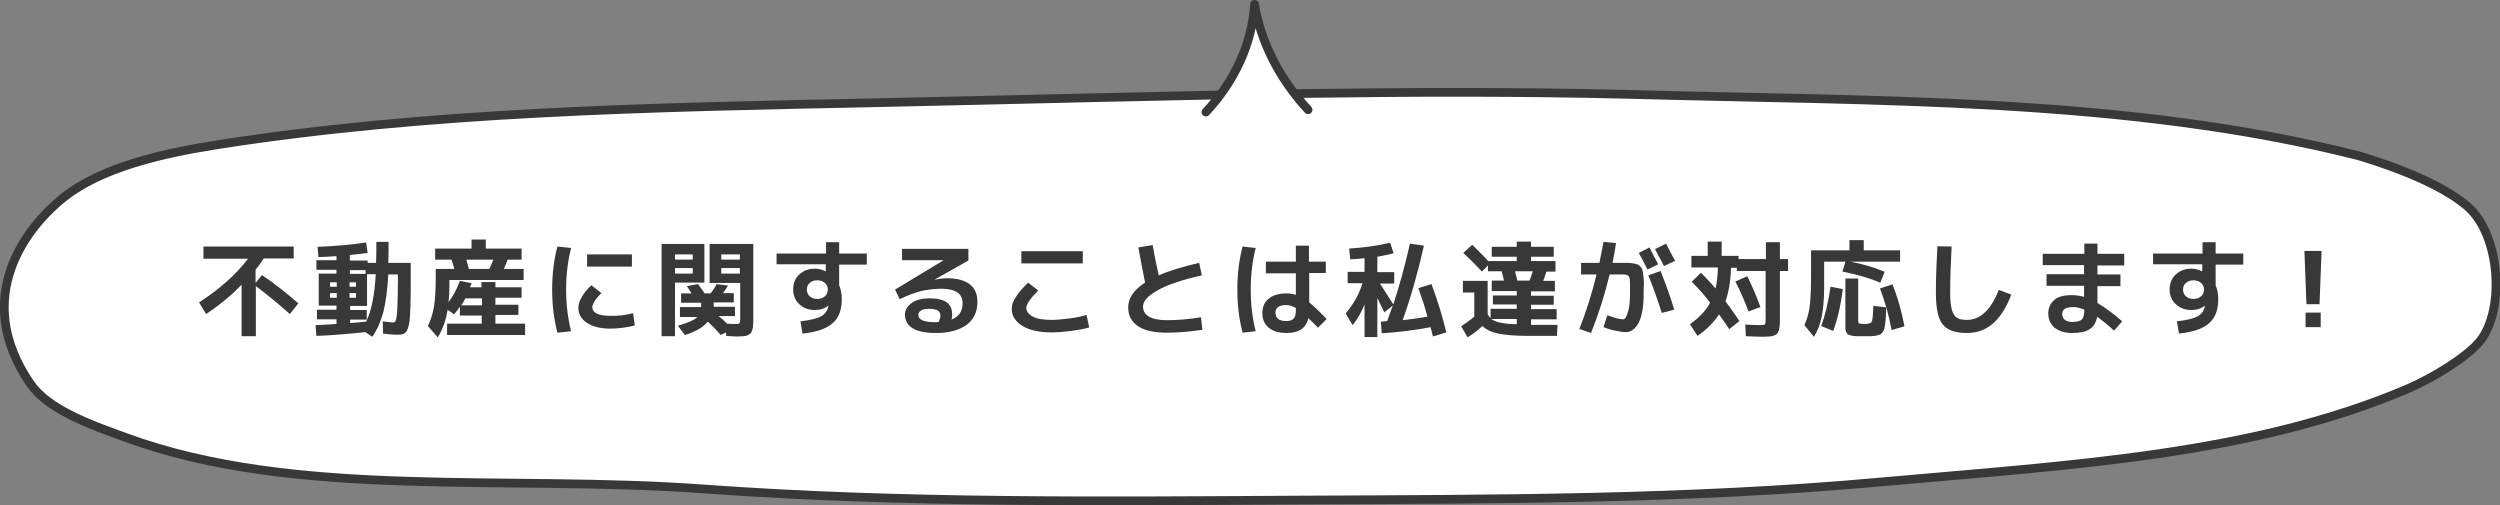
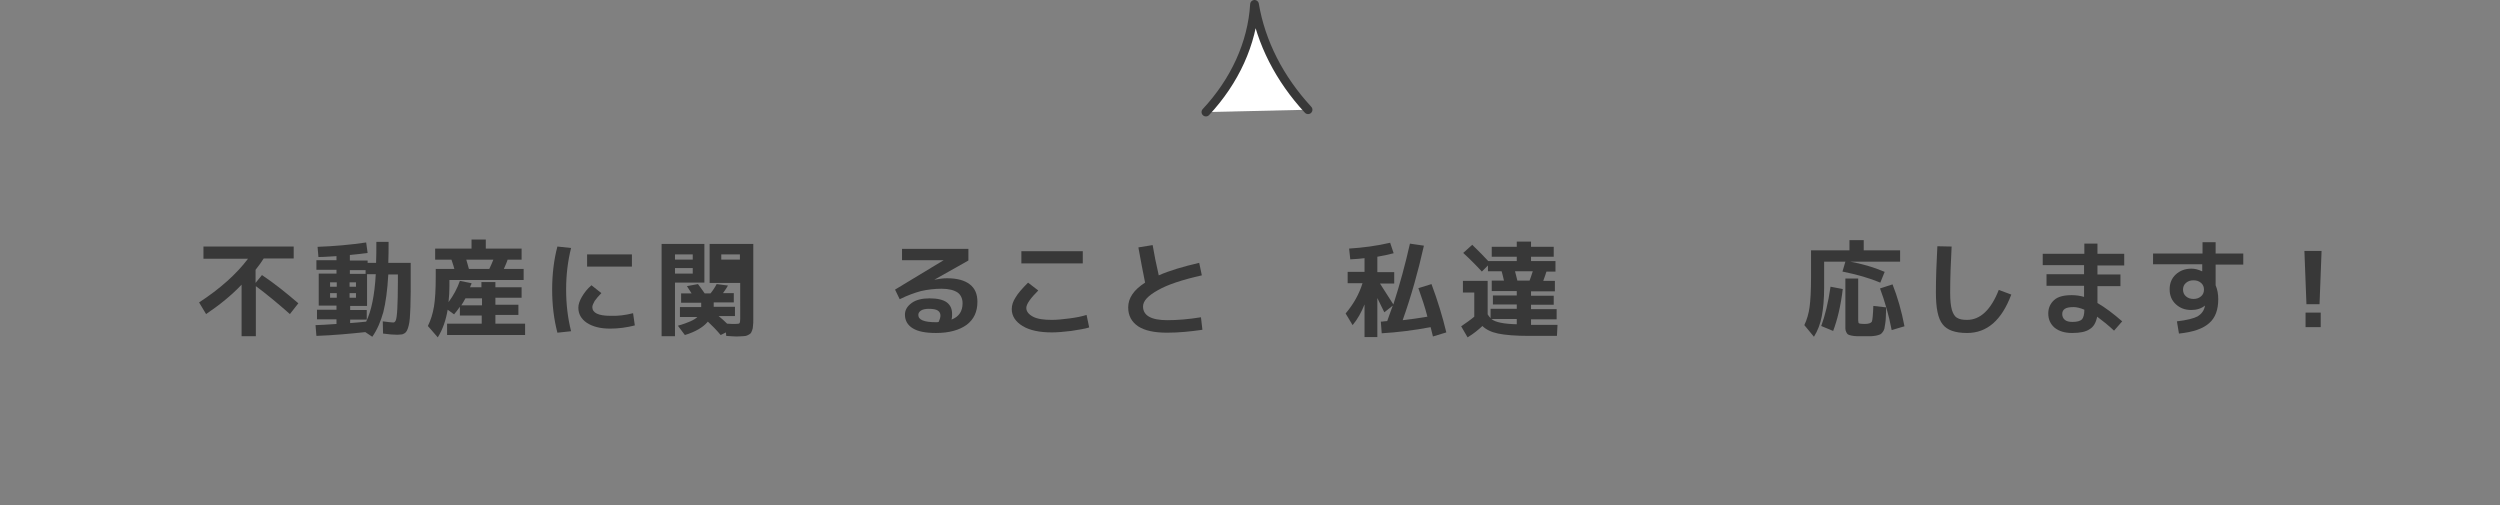
<svg xmlns="http://www.w3.org/2000/svg" version="1.1" id="レイヤー_1" x="0px" y="0px" viewBox="0 0 858.9 173.6" style="enable-background:new 0 0 858.9 173.6;" xml:space="preserve">
  <rect x="0" y="0" width="858.9" height="173.6" fill="#808080" stroke="none" />
  <style type="text/css">
	.st0{fill:#FFFFFF;stroke:#383838;stroke-width:3;stroke-linecap:round;stroke-linejoin:round;stroke-miterlimit:10;}
	.st1{fill:#383838;}
</style>
  <g>
-     <path class="st0" d="M449.4,32.1c-37.9,0.5-110.9,2.4-148.9,3.2c-76.7,1.6-153.3,3-226.3,14.5c-19.7,3.1-39.6,8-52.2,17.9   c-12.6,10-32.1,34.2-11.6,64.1c6,8.7,19.7,13.8,32.8,18.5c58.3,21.4,130.8,12.7,198.7,17.7c67.9,4.9,136.5,4.2,204.8,3.8   c66.6-0.3,133.5-0.2,199.3-6.2c65.8-5.9,127.9-9.2,181.6-32.2c8.3-3.6,20.1-10.8,24.5-16.3c8.5-10.7,7-36.4-4.4-46.2   c-6.9-5.9-19.2-11.9-37.4-17.4c-79.4-20.1-165.4-18.7-251.5-21.1C522.3,31.5,485.9,31.6,449.4,32.1z" />
    <path class="st0" d="M449.4,37.7c-9.8-10.6-16.2-23.1-18.4-36.2c-0.8,13.4-6.8,26.4-16.7,37" />
    <g>
      <g>
        <path class="st1" d="M69.9,88.8v-4.1h31v4.1H90.6c-0.7,1.1-1.6,2.4-2.8,3.9v4.5l2.2-2.7c4.2,2.8,8.3,6.1,12.5,9.7l-2.9,3.7     c-4.3-3.8-8.2-7-11.7-9.6v17.2H83V97.8c-3.5,3.7-7.6,7-12.2,10.1l-2.4-4c7.2-4.7,12.8-9.7,16.8-15H69.9z" />
        <path class="st1" d="M109.1,84.8c5.7-0.2,11.3-0.7,16.7-1.5l0.5,3.6c-2.1,0.3-4.1,0.5-6.1,0.7v1.9h6.1v0.8h2.9     c0.1-2.1,0.1-4.5,0.1-7.2h4.2c0,2.6,0,5-0.1,7.2h7.7v2.9c0,2.7,0,5,0,6.9c0,1.9-0.1,3.6-0.1,5.3c-0.1,1.6-0.1,2.9-0.2,3.9     c-0.1,1-0.2,1.9-0.4,2.6c-0.2,0.8-0.4,1.3-0.6,1.7c-0.2,0.4-0.5,0.7-0.8,0.9c-0.4,0.2-0.7,0.4-1.1,0.4c-0.3,0-0.8,0.1-1.4,0.1     c-1.2,0-2.8-0.1-4.9-0.4l-0.1-4.2c1.7,0.2,2.9,0.4,3.6,0.4c0.4,0,0.7-0.3,0.9-0.8c0.2-0.5,0.4-1.9,0.5-4c0.1-2.1,0.2-5.3,0.2-9.6     v-2.1h-3.3c-0.3,5.4-0.9,9.7-1.7,12.9c-0.9,3.2-2.1,6.1-3.8,8.5l-2.4-1.6c-5.6,0.6-11.2,1.1-16.8,1.3l-0.3-3.7     c1.5,0,3.9-0.2,7.2-0.4v-1.6h-6.7v-3.3h6.7v-1.4h-2.2h-3.9v-11h6.1v-1.3h-6.9v-3.3h6.9V88c-2.1,0.1-4.1,0.3-6.2,0.3L109.1,84.8z      M113.4,98.5h2.3V97h-2.3V98.5z M113.4,100.7v1.6h2.3v-1.6H113.4z M120.1,98.5h2.2V97h-2.2V98.5z M120.1,102.3h2.2v-1.6h-2.2     V102.3z M120.2,94.1h5.4v-1.3h-5.4V94.1z M120.2,111c1.7-0.1,3.6-0.3,5.6-0.5c1.8-3.7,2.9-9.1,3.3-16.3h-3v10.9h-5.8v1.4h5.7v3.3     h-5.7V111z" />
        <path class="st1" d="M170.4,111.2h10v3.9h-26.8v-3.9h11.9v-2.8h-7.5v-3c-0.7,1-1.4,1.9-2,2.6l-2.2-1.6c-0.6,3.6-1.7,6.8-3.4,9.5     l-3.4-3.9c1-2,1.7-4.3,2.1-6.7c0.4-2.4,0.6-5.8,0.6-10.1v-2.8h6.4c-0.2-0.7-0.5-1.8-1-3.2h-5.6v-3.8H162v-3.1h4.9v3.1h12.3v3.8     h-4.8c-0.3,1-0.8,2-1.3,3.2h6.8v3.8h-25.5v2.3c0,1.6-0.1,3.4-0.3,5.3c1.7-2.3,3-4.7,3.9-7.3l4,0.8c0,0.2-0.1,0.5-0.3,0.8     c-0.1,0.4-0.2,0.6-0.3,0.6h4v-1.8h4.8v1.8h9v3.6h-9v2.4h7.9v3.5h-7.9V111.2z M158.5,104.9h7.1v-2.4h-5.7     C159.5,103.2,159.1,104,158.5,104.9z M168.1,92.4c0.5-1.1,1-2.1,1.4-3.2h-9.3c0.4,1.4,0.7,2.4,0.9,3.2H168.1z" />
        <path class="st1" d="M196.2,85.2c-1.1,4.4-1.7,9.1-1.7,14.3c0,5.2,0.6,9.9,1.7,14.3l-4.7,0.5c-1.2-4.6-1.8-9.5-1.8-14.8     c0-5.3,0.6-10.3,1.8-14.8L196.2,85.2z M217.5,107.6l0.6,4.2c-2.7,0.7-5.6,1.1-8.5,1.1c-3.4,0-6-0.7-8-2c-1.9-1.3-2.9-3-2.9-5.2     c0-1.1,0.4-2.3,1.2-3.7c0.8-1.4,1.9-2.8,3.3-4l3.4,2.7c-1,1-1.7,1.9-2.3,2.7c-0.5,0.9-0.8,1.6-0.8,2.1c0,2,2.1,3,6.2,3     C212.2,108.6,214.8,108.3,217.5,107.6z M201.7,91.6v-4.2h15.4v4.2H201.7z" />
-         <path class="st1" d="M227.3,83.8H242v13.3h-10.1v18.4h-4.6V83.8z M231.9,89.2h6.1v-1.8h-6.1V89.2z M231.9,92.1V94h6.1v-1.9H231.9     z M233.6,108.7v-3.2h7.3v-1.5H234v-3.2h3.6c-0.6-1-1.2-1.8-1.6-2.5l3.8-0.7c0.8,1,1.5,2.1,2.3,3.2h2c0.9-1.1,1.6-2.2,2.1-3.2     l3.9,0.5c-0.4,0.7-0.9,1.5-1.7,2.6h3.7v3.2h-6.9v1.5h7.3v3.2h-5.6c1,0.8,2,1.7,2.9,2.6c1.2,0.1,2.1,0.1,2.7,0.1     c0.9,0,1.4-0.1,1.5-0.2c0.2-0.2,0.3-0.6,0.3-1.5V97.2h-10.5V83.8h15v25.8c0,1,0,1.8-0.1,2.3c0,0.6-0.1,1.1-0.3,1.6     c-0.2,0.5-0.3,0.8-0.6,1.1c-0.2,0.2-0.6,0.4-1,0.6s-1,0.3-1.5,0.3c-0.5,0-1.3,0.1-2.2,0.1c-0.8,0-2-0.1-3.6-0.2l-0.1-1.2     l-1.8,0.9c-1.5-1.8-3-3.3-4.4-4.6c-1.7,2-4.3,3.5-7.9,4.6l-2.4-3.2c3.5-1,5.7-2,6.7-3H233.6z M254.2,89.2v-1.8h-6.4v1.8H254.2z      M254.2,92.1h-6.4V94h6.4V92.1z" />
-         <path class="st1" d="M266.9,87.1h16.9v-3.9h4.5v3.9h9.5v3.8h-9.5V98c0.6,1.4,0.9,3,0.9,4.8c0,3.6-1,6.4-3.1,8.2     c-2.1,1.9-5.5,3.1-10.4,3.6l-0.7-4.2c3.4-0.4,5.8-1,7.1-1.7c1.3-0.8,2.2-1.9,2.5-3.5c0,0,0-0.1,0-0.1c0,0,0-0.1,0-0.1l0,0     c-1.2,1-2.8,1.5-4.7,1.5c-2.2,0-3.9-0.7-5.3-2c-1.4-1.3-2.1-3-2.1-5.1c0-2.1,0.7-3.8,2.1-5.1c1.4-1.3,3.2-2,5.4-2     c1.2,0,2.4,0.3,3.6,0.9h0.1v-2.4h-16.9V87.1z M278.2,97.2c-0.7,0.6-1,1.4-1,2.3c0,0.9,0.3,1.7,1,2.3c0.7,0.6,1.5,0.9,2.6,0.9     s1.9-0.3,2.6-0.9c0.7-0.6,1-1.4,1-2.3c0-0.9-0.3-1.7-1-2.3c-0.7-0.6-1.5-0.9-2.6-0.9S278.8,96.6,278.2,97.2z" />
+         <path class="st1" d="M227.3,83.8H242v13.3h-10.1v18.4h-4.6V83.8z M231.9,89.2h6.1v-1.8h-6.1V89.2z M231.9,92.1V94h6.1v-1.9H231.9     z M233.6,108.7v-3.2h7.3v-1.5H234v-3.2h3.6c-0.6-1-1.2-1.8-1.6-2.5l3.8-0.7c0.8,1,1.5,2.1,2.3,3.2h2c0.9-1.1,1.6-2.2,2.1-3.2     l3.9,0.5c-0.4,0.7-0.9,1.5-1.7,2.6h3.7v3.2h-6.9v1.5h7.3v3.2h-5.6c1,0.8,2,1.7,2.9,2.6c1.2,0.1,2.1,0.1,2.7,0.1     c0.9,0,1.4-0.1,1.5-0.2c0.2-0.2,0.3-0.6,0.3-1.5V97.2h-10.5V83.8h15v25.8c0,1,0,1.8-0.1,2.3c0,0.6-0.1,1.1-0.3,1.6     c-0.2,0.5-0.3,0.8-0.6,1.1c-0.2,0.2-0.6,0.4-1,0.6s-1,0.3-1.5,0.3c-0.5,0-1.3,0.1-2.2,0.1c-0.8,0-2-0.1-3.6-0.2l-0.1-1.2     l-1.8,0.9c-1.5-1.8-3-3.3-4.4-4.6c-1.7,2-4.3,3.5-7.9,4.6l-2.4-3.2c3.5-1,5.7-2,6.7-3H233.6z M254.2,89.2v-1.8h-6.4v1.8H254.2z      M254.2,92.1h-6.4V94V92.1z" />
        <path class="st1" d="M326.9,109.8c2.6-1,3.8-2.9,3.8-5.6c0-1.6-0.6-2.9-1.7-3.7c-1.2-0.8-3-1.3-5.5-1.3c-2.5,0-4.9,0.3-7.1,0.8     c-2.2,0.6-4.7,1.5-7.3,2.8l-1.6-3.3l16.7-10.1v0h-14.3v-3.9h22.8l0,4L321,96.1l0,0c1.6-0.3,3-0.5,4.4-0.5c3.4,0,6,0.7,7.8,2.1     c1.8,1.4,2.6,3.4,2.6,6c0,3.4-1.2,6-3.7,7.9c-2.5,1.8-6,2.8-10.5,2.8c-3.6,0-6.2-0.5-8-1.6c-1.8-1.1-2.7-2.7-2.7-4.7     c0-1.6,0.8-2.9,2.3-4c1.5-1.1,3.6-1.6,6.2-1.6c2.7,0,4.7,0.5,5.9,1.4s1.8,2.2,1.8,4C327.1,108.5,327.1,109.1,326.9,109.8z      M322.5,110.6c0.4-0.9,0.6-1.6,0.6-2.2c0-0.7-0.3-1.3-0.9-1.7c-0.6-0.4-1.6-0.6-3.1-0.6c-1.2,0-2.1,0.2-2.7,0.6     c-0.6,0.4-0.9,0.9-0.9,1.5c0,1.7,2,2.5,6.1,2.5c0.1,0,0.3,0,0.5,0C322.2,110.6,322.4,110.6,322.5,110.6z" />
        <path class="st1" d="M347.6,106.2c0-1.3,0.4-2.6,1.3-4c0.8-1.4,2.3-3.1,4.3-5.1l3.5,2.7c-2.7,2.7-4.1,4.7-4.1,6     c0,1.2,0.8,2.2,2.3,3s3.7,1.1,6.5,1.1c1.7,0,3.7-0.2,6-0.5c2.4-0.3,4.3-0.7,5.9-1.2l0.9,4.3c-1.6,0.5-3.7,0.8-6.2,1.2     c-2.5,0.3-4.7,0.5-6.6,0.5c-4.3,0-7.6-0.7-10.1-2.2C348.9,110.5,347.6,108.6,347.6,106.2z M350.9,90.5v-4.2H372v4.2H350.9z" />
        <path class="st1" d="M391.1,85l4.9-0.8c0.5,3,1.2,6.5,2.1,10.4c3.6-1.6,8.3-3,13.9-4.3l0.9,4.3c-6.7,1.5-11.8,3.2-15.1,5.1     c-3.4,1.9-5.1,3.7-5.1,5.6c0,3.1,2.8,4.7,8.3,4.7c3.5,0,7.3-0.3,11.6-1l0.5,4.3c-4.1,0.6-8.2,1-12.1,1c-4.4,0-7.7-0.7-10-2.2     c-2.2-1.5-3.4-3.6-3.4-6.5c0-3.2,1.9-6,5.8-8.5C392.6,93,391.8,89,391.1,85z" />
-         <path class="st1" d="M431.4,85.2c-1.1,4.4-1.7,9.1-1.7,14.3c0,5.2,0.6,9.9,1.7,14.3l-4.5,0.5c-1.2-4.6-1.8-9.5-1.8-14.8     c0-5.3,0.6-10.3,1.8-14.8L431.4,85.2z M455.6,93.8h-5.8v10.1c1.4,1.1,3.4,3,6,5.7l-3,3c-1-1.1-2.1-2.2-3.3-3.3     c-0.8,3.4-3.2,5.1-7.4,5.1c-2.7,0-4.7-0.6-6.2-1.8s-2.2-2.9-2.2-5.1c0-2.1,0.7-3.7,2.2-4.9c1.4-1.2,3.5-1.8,6.2-1.8     c1.1,0,2.1,0.2,3.1,0.5v-7.4h-10.3v-4h10.3v-5.5h4.5v5.5h5.8V93.8z M445.2,105.8c-1.1-0.6-2.2-1-3.3-1c-2.5,0-3.7,0.9-3.7,2.6     c0,1.9,1.2,2.9,3.7,2.9c1.2,0,2-0.3,2.5-0.8c0.5-0.5,0.8-1.4,0.8-2.7V105.8z" />
        <path class="st1" d="M487.3,99l4.5-1.4c2.1,5.6,3.8,11.2,5.1,16.6l-4.6,1.4c-0.1-0.3-0.3-1.4-0.8-3.2c-5.9,1.1-11.5,1.8-16.8,2.1     l-0.3-4c0.3,0,0.6,0,1.1-0.1c0.5,0,0.9-0.1,1.1-0.1c0.4-1.1,1-2.9,1.9-5.3l-2.9,2.3c-0.8-1.6-1.6-3.2-2.4-4.9v13.4h-4.4v-11.2     c-1.1,2.7-2.4,5.1-4.1,7.1l-2.4-4c2.8-3.3,4.7-6.8,5.8-10.4H463v-3.9h5.8v-4.7c-1.4,0.2-3.1,0.3-4.9,0.4l-0.4-3.7     c4.7-0.3,9.4-0.9,14.1-2l1.2,3.6c-1.9,0.5-3.8,0.9-5.6,1.2v5.3h5.8v3.9h-4.9c2.3,3.6,3.8,6,4.6,7.2c2.2-6.8,4.1-13.8,5.7-20.9     l4.8,0.7c-2,8.9-4.4,17.5-7.3,25.6c2.7-0.3,5.6-0.7,8.5-1.2C489.6,105.6,488.5,102.4,487.3,99z" />
        <path class="st1" d="M502.6,96.5h8.5V108c0.3,0.5,0.6,0.9,1,1.3v-3.2h9v-1.5h-8.2v-3.1h8.2V100h-8.6v-3.6h4.2     c-0.3-1.4-0.6-2.5-0.8-3.2h-4.7v-2l-2.1,2.1c-2-2.2-4.1-4.3-6.4-6.4l3.1-2.8c2.5,2.4,4.3,4.3,5.5,5.6h9.8v-1.5h-8.6v-3.4h8.6     v-1.8h4.9v1.8h7.8v3.4H526v1.5h8.4v3.6h-3.1c-0.2,0.7-0.6,1.8-1.1,3.2h4v3.6H526v1.5h7.8v3.1H526v1.5h8.8v3.5H526v1.9h9.1     l-0.2,3.8h-9.5c-4.7,0-8.3-0.3-10.7-0.8c-2.4-0.5-4.2-1.4-5.4-2.6c-1.4,1.3-3.1,2.7-5.1,3.9l-2.2-3.8c1.6-1.1,3.2-2.2,4.5-3.3     v-8.3h-3.9V96.5z M512.4,109.6c1.3,1.1,4.2,1.7,8.7,1.8v-1.8H512.4z M525.5,96.4c0.4-1,0.7-2,1.1-3.2h-6.1     c0.5,1.8,0.7,2.9,0.8,3.2H525.5z" />
-         <path class="st1" d="M564.7,100.7c0,4.6-0.6,8-1.7,10.1c-1.1,2.2-2.6,3.3-4.5,3.3c-0.9,0-2.1-0.2-3.6-0.5s-2.8-0.7-4-1.2l1.3-4.1     c2.5,0.9,4.3,1.4,5.4,1.4c0.2,0,0.5-0.1,0.7-0.3s0.4-0.6,0.6-1.1s0.4-1.1,0.6-1.8s0.3-1.6,0.4-2.8c0.1-1.1,0.1-2.3,0.1-3.7     c0-1.1,0-2,0-2.5s0-1-0.1-1.6c-0.1-0.5-0.2-0.9-0.3-1c-0.1-0.1-0.3-0.3-0.6-0.4s-0.6-0.2-0.8-0.2s-0.7,0-1.3,0H553     c-1.6,6.7-3.7,13.4-6.4,20.1l-4-1.4c2.3-5.8,4.3-12,5.9-18.7h-5.3v-4h6.3c0.5-2.6,1-5,1.4-7.2l4.3,0.4c-0.3,2.2-0.7,4.5-1.2,6.8     h2.5c1.2,0,2.1,0,2.7,0c0.6,0,1.3,0.1,2,0.2s1.3,0.3,1.5,0.4c0.3,0.1,0.6,0.4,1,0.8c0.4,0.5,0.6,0.9,0.6,1.2     c0.1,0.4,0.2,1,0.3,1.9c0.1,0.9,0.2,1.8,0.2,2.5C564.7,98,564.7,99.2,564.7,100.7z M569.7,90.8l-3.7,1.8c-0.9-1.9-1.9-3.8-3-5.7     l3.7-1.9C567.7,87,568.7,89,569.7,90.8z M570.9,107.5c-1.3-4.2-2.8-8.5-4.6-12.9l4.2-1.5c2,5.1,3.6,9.5,4.7,13.3L570.9,107.5z      M575.5,89.6l-3.8,1.8c-1.1-2.1-2.1-4-3.1-5.8l3.8-1.9C573.2,85.3,574.2,87.3,575.5,89.6z" />
-         <path class="st1" d="M581.2,96.8l3.2-3.1c2,2,3.6,3.8,5,5.4c0.5-2,0.7-4.4,0.8-7.2h-9.1v-4h5.6V83h4.8v4.9h5.8V89h9.4v-5.8h4.8     V89h2.8v4.1h-2.8v16.6c0,1,0,1.8-0.1,2.3s-0.1,1.1-0.3,1.6c-0.2,0.5-0.4,0.8-0.6,1.1c-0.2,0.2-0.6,0.4-1.1,0.6     c-0.5,0.2-1,0.3-1.6,0.3c-0.6,0-1.4,0.1-2.4,0.1c-1,0-2.9-0.1-5.6-0.2l-0.2-4c2.3,0.1,4,0.2,4.9,0.2c1,0,1.6-0.1,1.8-0.2     c0.2-0.2,0.3-0.6,0.3-1.5V93.1h-9.9V92h-2c-0.1,4.6-0.8,8.4-1.9,11.5c1.4,1.9,3,4.1,4.8,6.8l-3.5,2.8c-1.1-1.6-2.2-3.3-3.5-5.1     c-1.7,2.6-4.1,5.1-7.4,7.4l-2.6-4c3.2-2.3,5.6-4.8,6.9-7.4C585.8,101.6,583.6,99.2,581.2,96.8z M596.2,96.7l4.1-1.8     c1.7,3.5,3.3,7.1,4.5,10.6l-4.1,1.5C599.4,103.4,597.9,100,596.2,96.7z" />
        <path class="st1" d="M634,89.9h-7.3v9c0,3.8-0.3,7.1-0.8,9.7c-0.5,2.7-1.4,5-2.7,7.1l-3.3-4c0.9-1.9,1.5-4,1.8-6.2     c0.3-2.2,0.5-5.6,0.5-10.1V86h13.2v-3.5h4.9V86h12.5v3.9h-17.1c3.8,0.7,7.8,1.8,11.8,3.5l-1.5,3.7c-3.8-1.6-8.1-2.8-13-3.8     L634,89.9z M625.7,112c1.3-3.5,2.4-8,3.2-13.5l4.2,0.8c-0.7,5.9-1.9,10.7-3.3,14.4L625.7,112z M638.4,95.7V110     c0,0.6,0.1,1,0.3,1.1c0.2,0.1,0.8,0.2,1.9,0.2c1.4,0,2.2-0.3,2.5-0.8c0.2-0.5,0.4-2.3,0.5-5.4l4.4,0.5c0,1.4-0.1,2.4-0.1,3.2     c0,0.8-0.1,1.5-0.2,2.3c-0.1,0.8-0.2,1.4-0.3,1.8c-0.1,0.4-0.3,0.8-0.6,1.2c-0.3,0.4-0.6,0.7-0.9,0.8c-0.3,0.1-0.7,0.3-1.3,0.4     c-0.6,0.1-1.2,0.2-1.7,0.2c-0.5,0-1.3,0-2.3,0c-1.1,0-2,0-2.7,0c-0.6,0-1.3-0.1-1.8-0.2c-0.6-0.1-1-0.3-1.2-0.4     c-0.2-0.1-0.4-0.4-0.6-0.8c-0.2-0.4-0.3-0.8-0.3-1.2c0-0.4,0-1,0-1.7V95.7H638.4z M645.9,99.1l4.3-1.4c1.7,4.3,3.1,9.1,4.1,14.4     l-4.4,1.3C648.9,108.1,647.5,103.4,645.9,99.1z" />
        <path class="st1" d="M665.6,84.6l4.9,0.1c-0.3,5.6-0.5,10.9-0.5,15.9c0,2.6,0.2,4.5,0.6,5.9c0.4,1.3,1,2.3,1.8,2.7     c0.8,0.5,1.9,0.7,3.4,0.7c4.5,0,8.2-3.4,10.9-10.3l4.3,1.6c-3.3,8.8-8.3,13.2-15.2,13.2c-4.1,0-6.9-1-8.4-3     c-1.6-2-2.3-5.6-2.3-10.9C665.1,95.5,665.3,90.1,665.6,84.6z" />
        <path class="st1" d="M701.9,87.2h14.2v-3.5h4.5v3.5h9.2v4h-9.2v3.1h7.9v4h-7.9v5.8c2.6,1.5,5.4,3.6,8.5,6.3l-2.8,3.2     c-1.9-1.8-3.9-3.4-5.8-4.8c-0.4,2-1.2,3.5-2.6,4.3c-1.3,0.9-3.3,1.3-6,1.3c-2.5,0-4.5-0.6-6-1.8c-1.4-1.2-2.2-2.8-2.2-4.9     c0-1.9,0.7-3.4,2-4.6c1.3-1.2,3.4-1.7,6.1-1.7c1.4,0,2.8,0.2,4.2,0.6v-3.8h-12.9v-4h12.9v-3.1h-14.2V87.2z M716.1,106.4     c-1.4-0.6-2.7-0.9-3.7-0.9c-1.4,0-2.4,0.2-3,0.6c-0.6,0.4-0.9,1-0.9,1.8c0,0.8,0.3,1.5,0.9,2c0.6,0.5,1.5,0.7,2.6,0.7     c1.6,0,2.7-0.3,3.3-0.9C715.8,109.1,716.1,108,716.1,106.4z" />
        <path class="st1" d="M739.8,87.1h16.9v-3.9h4.5v3.9h9.5v3.8h-9.5V98c0.6,1.4,0.9,3,0.9,4.8c0,3.6-1,6.4-3.1,8.2     c-2.1,1.9-5.5,3.1-10.4,3.6l-0.7-4.2c3.4-0.4,5.8-1,7.1-1.7c1.3-0.8,2.2-1.9,2.5-3.5c0,0,0-0.1,0-0.1c0,0,0-0.1,0-0.1l0,0     c-1.2,1-2.8,1.5-4.7,1.5c-2.2,0-3.9-0.7-5.3-2c-1.4-1.3-2.1-3-2.1-5.1c0-2.1,0.7-3.8,2.1-5.1c1.4-1.3,3.2-2,5.4-2     c1.2,0,2.4,0.3,3.6,0.9h0.1v-2.4h-16.9V87.1z M751,97.2c-0.7,0.6-1,1.4-1,2.3c0,0.9,0.3,1.7,1,2.3c0.7,0.6,1.5,0.9,2.6,0.9     s1.9-0.3,2.6-0.9c0.7-0.6,1-1.4,1-2.3c0-0.9-0.3-1.7-1-2.3s-1.5-0.9-2.6-0.9S751.7,96.6,751,97.2z" />
        <path class="st1" d="M791.7,86.2h5.9l-0.7,18.3h-4.5L791.7,86.2z M792.1,112.4v-5h5.2v5H792.1z" />
      </g>
    </g>
  </g>
</svg>